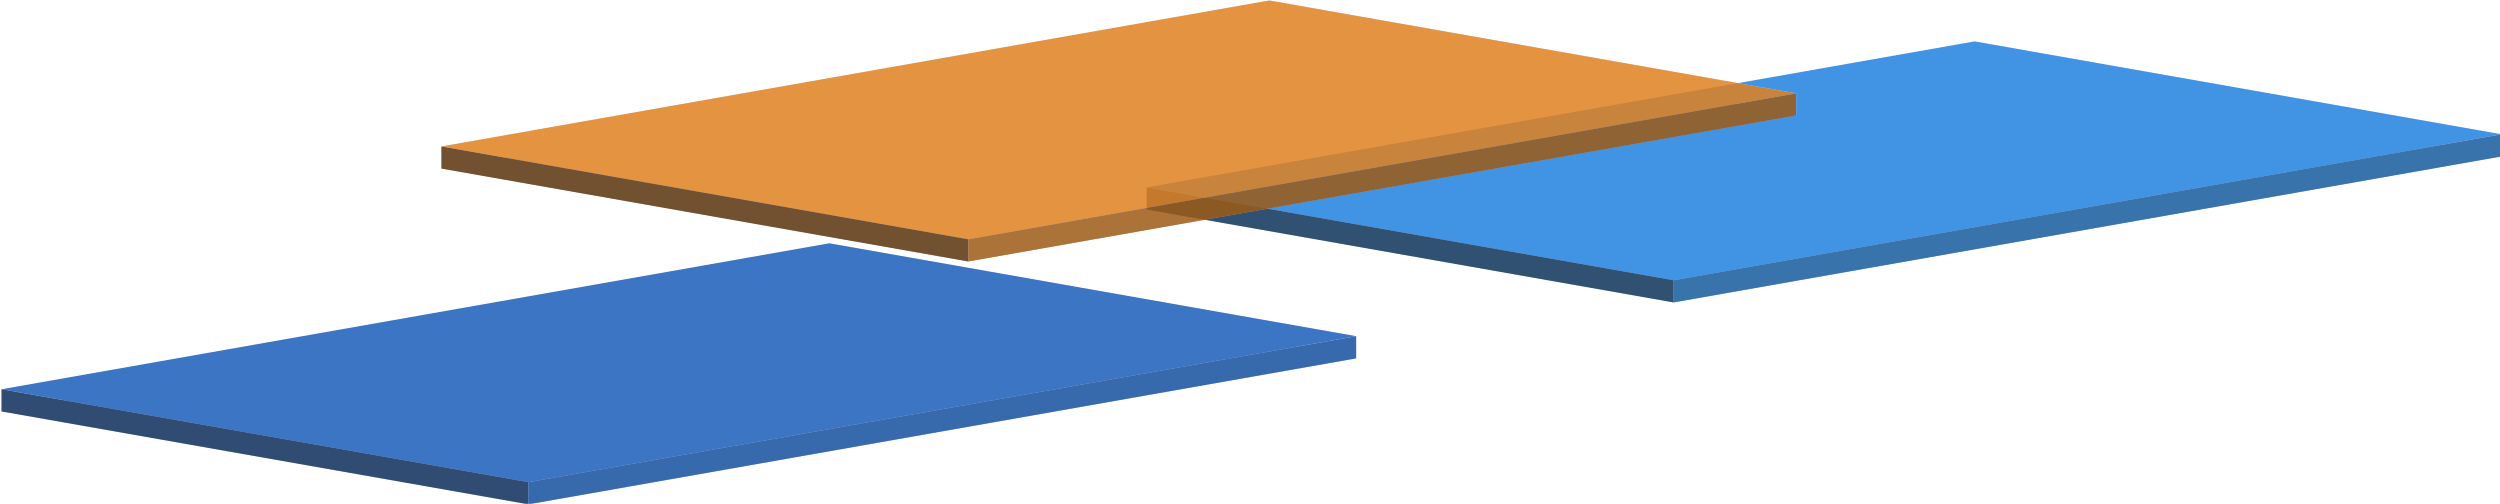
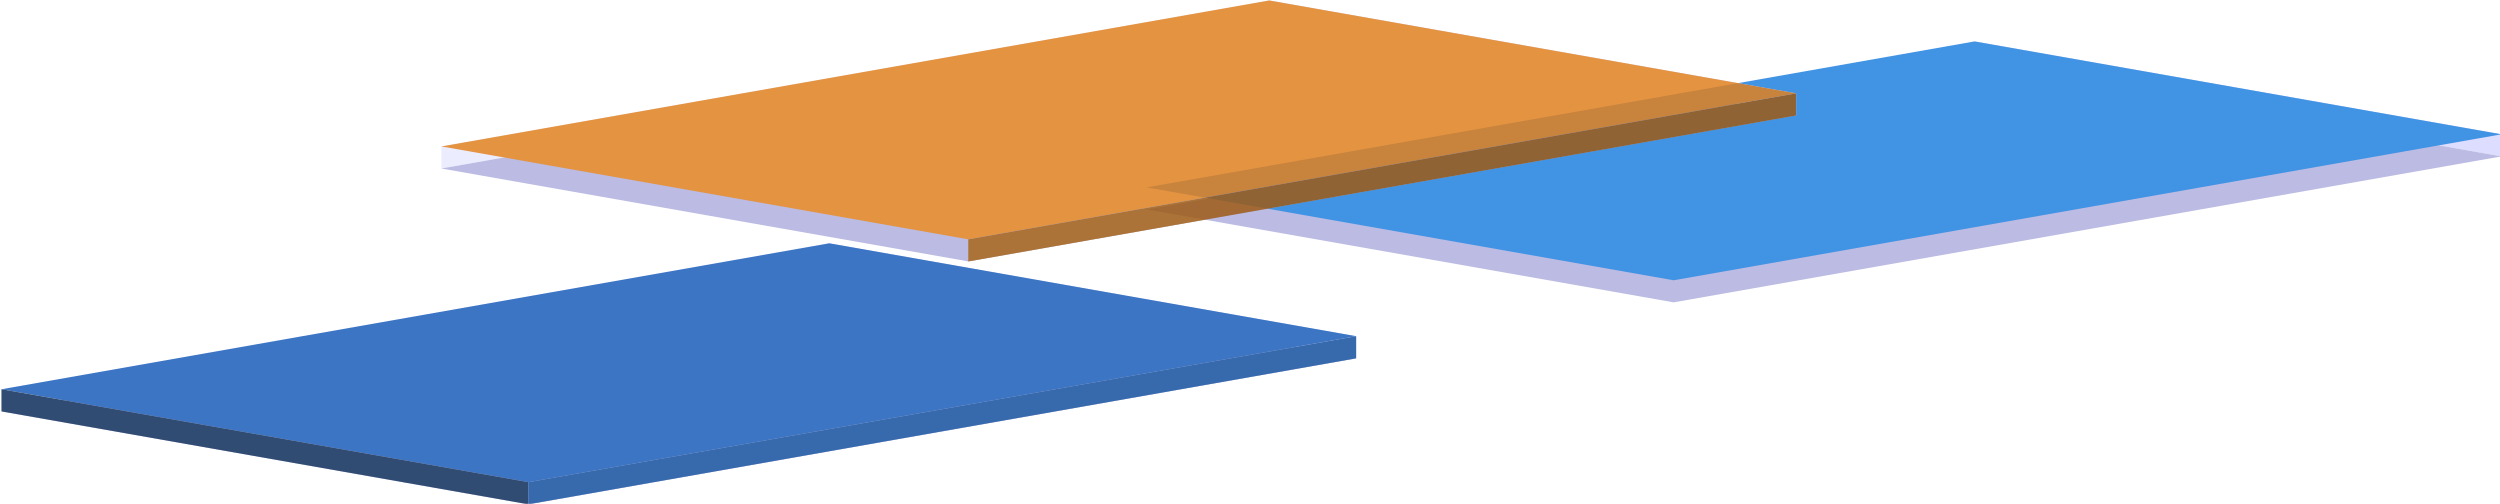
<svg xmlns="http://www.w3.org/2000/svg" width="164.21mm" height="33.098mm" version="1.1" viewBox="0 0 164.21 33.098">
  <g transform="translate(-27.349 -102.69)">
    <g transform="translate(-27.252 -102.66)" fill-rule="evenodd">
      <g opacity=".85">
-         <path d="m129.93 217.66 54.373-9.588v1.455l-54.373 9.588z" points="184.3,208.069 184.3,209.524 129.927,219.111 129.927,217.656 " fill="#e9e9ff" />
        <path d="m218.91 214.17v1.455l-34.608-6.102v-1.455z" points="218.908,215.626 184.3,209.524 184.3,208.069 218.908,214.171 " fill="#d7d7ff" />
        <path d="m164.53 225.21 54.373-9.588-34.608-6.102-54.373 9.588z" points="218.908,215.626 184.3,209.524 129.927,219.111 164.535,225.213 " fill="#afafde" />
        <g>
          <path d="m164.53 223.76 54.373-9.588-34.608-6.102-54.373 9.588z" points="218.908,214.171 184.3,208.069 129.927,217.656 164.535,223.759 " fill="#2080df" />
-           <path d="m164.53 223.76v1.455l-34.608-6.102v-1.455z" points="164.535,225.213 129.927,219.111 129.927,217.656 164.535,223.759 " fill="#0d3359" />
-           <path d="m164.53 223.76 54.373-9.588v1.455l-54.373 9.588z" points="218.908,214.171 218.908,215.626 164.535,225.213 164.535,223.759 " fill="#165a9c" />
        </g>
      </g>
      <g opacity=".85">
        <path d="m54.698 230.92 54.373-9.588v1.455l-54.373 9.588z" points="109.072,221.334 109.072,222.789 54.698,232.376 54.698,230.921 " fill="#e9e9ff" />
        <path d="m143.68 227.44v1.455l-34.608-6.102v-1.455z" points="143.679,228.891 109.072,222.789 109.072,221.334 143.679,227.436 " fill="#d7d7ff" />
        <path d="m89.306 238.48 54.373-9.588-34.608-6.102-54.373 9.588z" points="143.679,228.891 109.072,222.789 54.698,232.376 89.306,238.478 " fill="#afafde" />
        <g>
          <path d="m89.306 237.02 54.373-9.588-34.608-6.102-54.373 9.588z" points="143.679,227.436 109.072,221.334 54.698,230.921 89.306,237.024 " fill="#1a5dba" />
          <path d="m89.306 237.02v1.455l-34.608-6.102v-1.455z" points="89.306,238.478 54.698,232.376 54.698,230.921 89.306,237.024 " fill="#0d2d59" />
          <path d="m89.306 237.02 54.373-9.588v1.455l-54.373 9.588z" points="143.679,227.436 143.679,228.891 89.306,238.478 89.306,237.024 " fill="#14509f" />
        </g>
      </g>
      <g opacity=".85">
        <path d="m83.595 214.97 54.373-9.588v1.455l-54.373 9.588z" points="137.968,205.38 137.968,206.835 83.595,216.422 83.595,214.967 " fill="#e9e9ff" />
        <path d="m172.58 211.48v1.455l-34.608-6.102v-1.455z" points="172.576,212.937 137.968,206.835 137.968,205.38 172.576,211.482 " fill="#d7d7ff" />
        <path d="m118.2 222.52 54.373-9.588-34.608-6.102-54.373 9.588z" points="172.576,212.937 137.968,206.835 83.595,216.422 118.203,222.524 " fill="#afafde" />
        <g>
          <path d="m118.2 221.07 54.373-9.588-34.608-6.102-54.373 9.588z" points="172.576,211.482 137.968,205.38 83.595,214.967 118.203,221.07 " fill="#df8020" />
-           <path d="m118.2 221.07v1.455l-34.608-6.102v-1.455z" points="118.203,222.524 83.595,216.422 83.595,214.967 118.203,221.07 " fill="#59330d" />
          <path d="m118.2 221.07 54.373-9.588v1.455l-54.373 9.588z" points="172.576,211.482 172.576,212.937 118.203,222.524 118.203,221.07 " fill="#9e5b15" />
        </g>
      </g>
    </g>
  </g>
</svg>